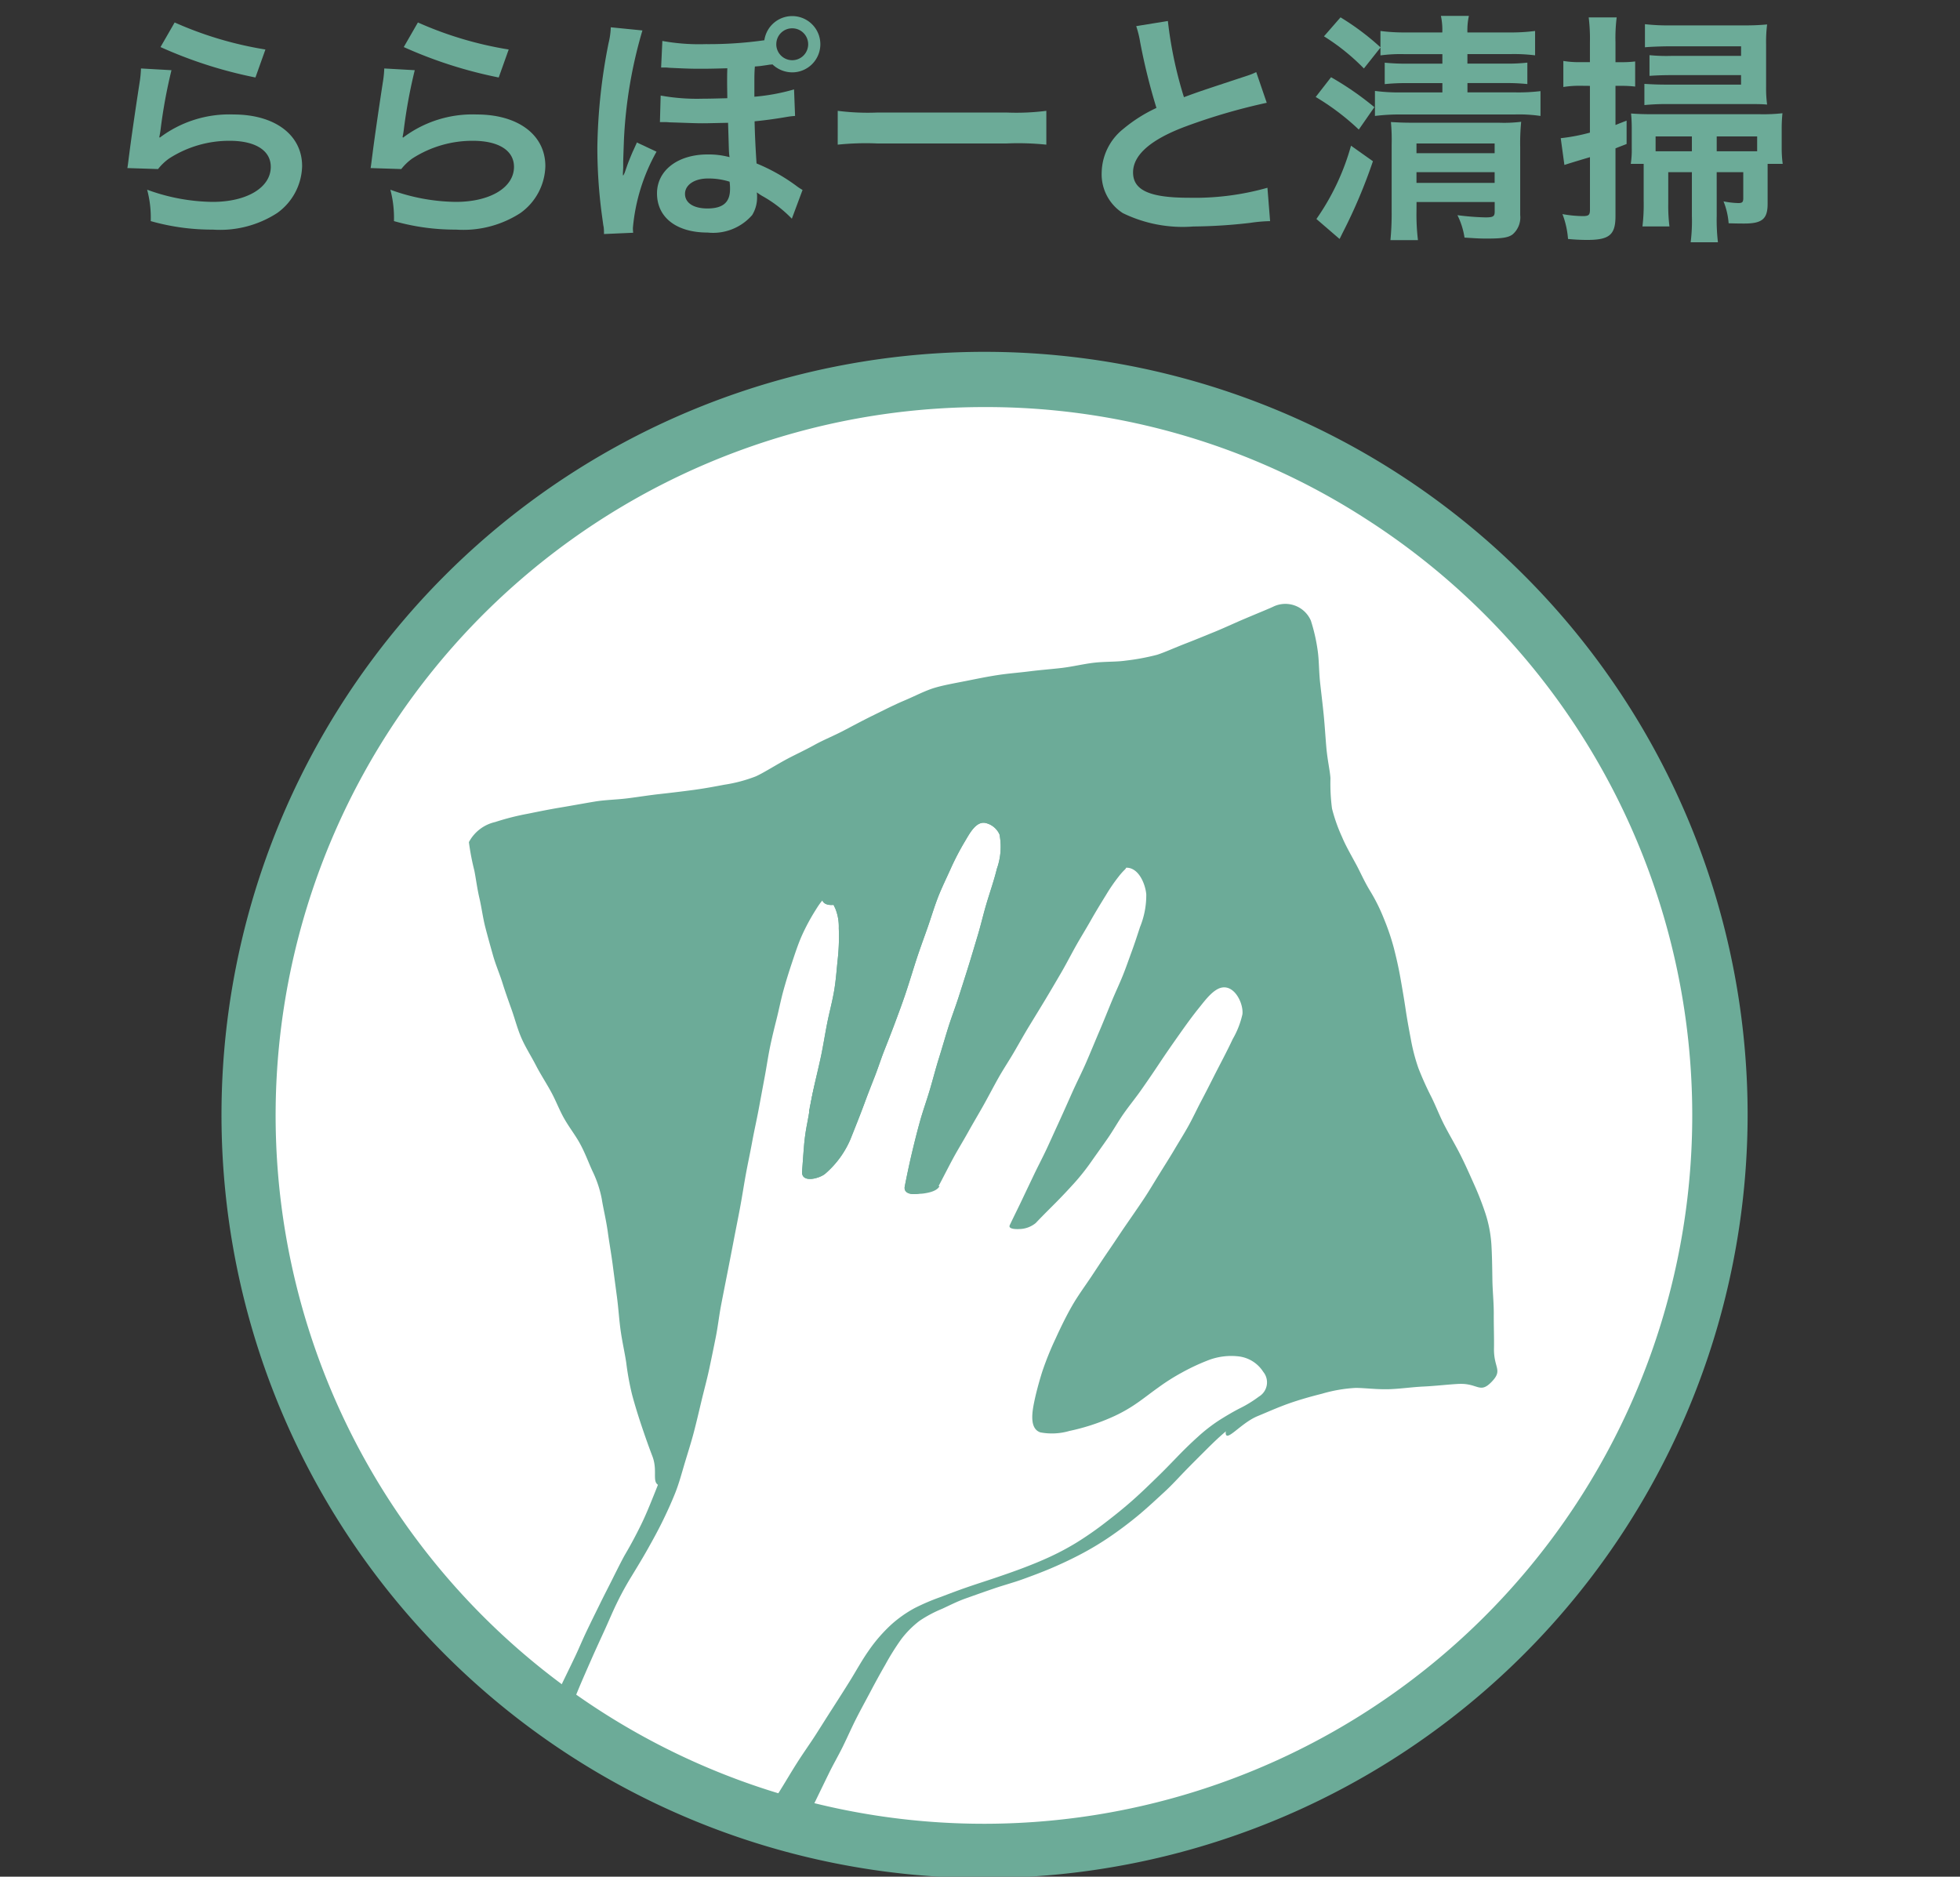
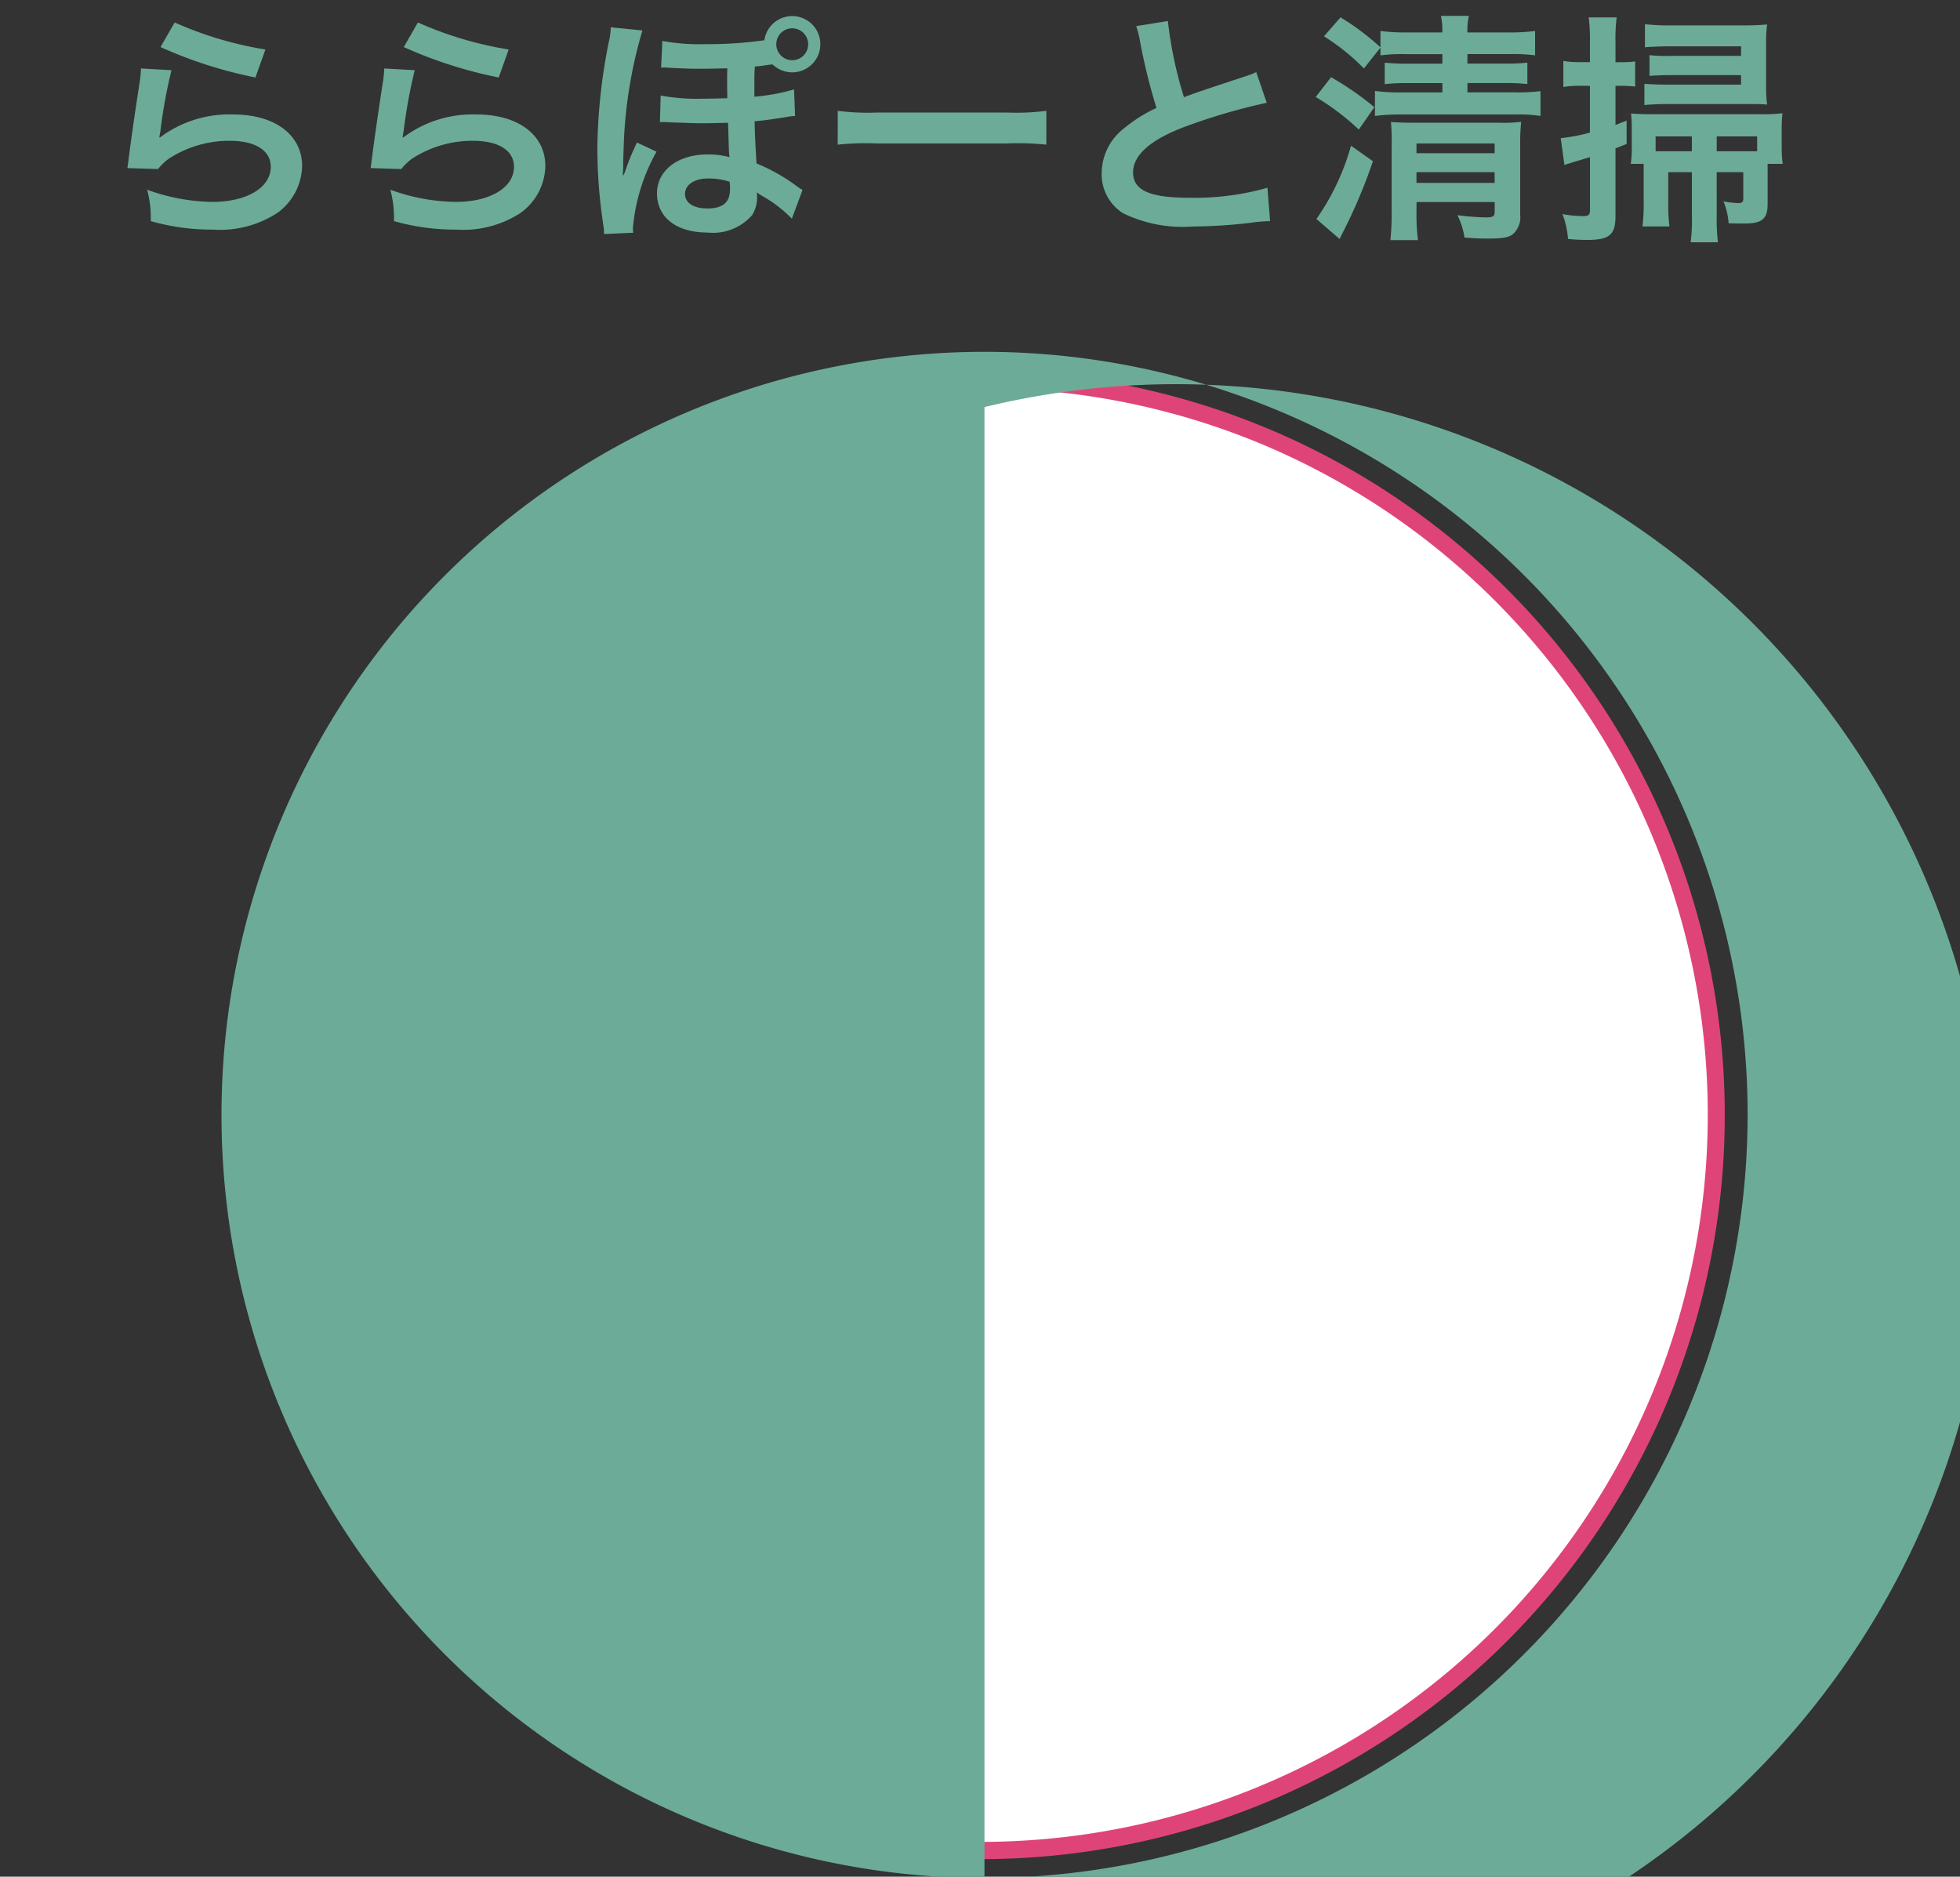
<svg xmlns="http://www.w3.org/2000/svg" width="141" height="135" viewBox="0 0 141 135">
  <rect x="0" y="0" width="141" height="135" fill="#333333" stroke="none" />
  <defs>
    <clipPath id="a">
      <rect width="141" height="135" transform="translate(266 3568)" fill="none" stroke="#707070" stroke-width="1" />
    </clipPath>
    <clipPath id="b">
-       <circle cx="52.907" cy="52.907" r="52.907" fill="#fff" stroke="#df4478" stroke-miterlimit="10" stroke-width="1.225" />
-     </clipPath>
+       </clipPath>
  </defs>
  <g transform="translate(-266 -3568)" clip-path="url(#a)">
    <g transform="translate(-93.303 3337.781)">
      <g transform="translate(368.468 231.361)">
        <path d="M371.639,234.982a36.961,36.961,0,0,0-.788,4.307c-.035.244-.035.244-.088.506l.035.038a8.291,8.291,0,0,1,5.3-1.665c2.98,0,4.939,1.471,4.939,3.713a4.267,4.267,0,0,1-1.8,3.38,7.555,7.555,0,0,1-4.622,1.189,16.077,16.077,0,0,1-4.468-.612,7.742,7.742,0,0,0-.259-2.259,14.084,14.084,0,0,0,4.71.877c2.468,0,4.184-1.033,4.184-2.521,0-1.174-1.1-1.874-2.96-1.874a7.97,7.97,0,0,0-4.358,1.277,3.816,3.816,0,0,0-.791.756l-2.207-.071c.053-.315.053-.385.141-1.05.139-1.088.418-3.03.738-5.1a7.833,7.833,0,0,0,.1-1.015Zm.229-3.433a26.233,26.233,0,0,0,6.529,1.945l-.718,2.013a31.657,31.657,0,0,1-6.829-2.189Z" transform="translate(-368.468 -231.075)" fill="#6cab98" />
        <path d="M378.587,234.982a36.9,36.9,0,0,0-.791,4.307c-.035.244-.035.244-.086.506l.035.038a8.286,8.286,0,0,1,5.3-1.665c2.98,0,4.937,1.471,4.937,3.713a4.264,4.264,0,0,1-1.8,3.38,7.568,7.568,0,0,1-4.625,1.189,16.071,16.071,0,0,1-4.466-.612,7.918,7.918,0,0,0-.259-2.259,14.084,14.084,0,0,0,4.71.877c2.468,0,4.184-1.033,4.184-2.521,0-1.174-1.1-1.874-2.96-1.874a7.985,7.985,0,0,0-4.36,1.277,3.876,3.876,0,0,0-.788.756l-2.207-.071c.053-.315.053-.385.141-1.05.139-1.088.418-3.03.736-5.1a7.863,7.863,0,0,0,.106-1.015Zm.227-3.433a26.254,26.254,0,0,0,6.531,1.945l-.718,2.013a31.73,31.73,0,0,1-6.831-2.189Z" transform="translate(-357.915 -231.075)" fill="#6cab98" />
        <path d="M382.366,247.043a3.936,3.936,0,0,0-.018-.474l-.035-.191-.108-.788a36.717,36.717,0,0,1-.315-4.781,40.761,40.761,0,0,1,.806-7.5,5.293,5.293,0,0,0,.159-1.138l2.277.227a33.043,33.043,0,0,0-1.33,7.881c-.018.509-.038,1.033-.053,1.559v.456l-.02.368v.156h.035c.053-.088.073-.156.088-.174l.159-.456c.071-.227.4-1.033.474-1.174l.174-.385a.864.864,0,0,0,.07-.174l1.418.665a13.643,13.643,0,0,0-1.7,5.481,2.755,2.755,0,0,0,.02.35Zm4.2-13.889a14.831,14.831,0,0,0,3.116.229,28.461,28.461,0,0,0,4.222-.28,2.024,2.024,0,1,1,2,2.31,2.079,2.079,0,0,1-1.421-.577.465.465,0,0,1-.156.018c-.018,0-.209.035-.6.088-.068.015-.28.033-.506.05-.035.474-.035.7-.035,1.262v.912a14.631,14.631,0,0,0,2.854-.526l.073,1.909a5.179,5.179,0,0,0-.6.071c-1.015.174-1.768.262-2.312.315.018.927.071,1.995.141,3.03a13.315,13.315,0,0,1,2.836,1.592,3.794,3.794,0,0,0,.474.315l-.771,2.068a9.132,9.132,0,0,0-2.121-1.63c-.174-.1-.295-.191-.4-.262a1.945,1.945,0,0,1,.02.368,2.409,2.409,0,0,1-.35,1.259,3.726,3.726,0,0,1-3.207,1.262c-2.242,0-3.642-1.086-3.642-2.819,0-1.647,1.489-2.8,3.642-2.8a5.9,5.9,0,0,1,1.579.194,2.527,2.527,0,0,1-.038-.317c-.018-.242-.018-.524-.071-2.154-1.592.035-1.592.035-1.854.035-.476,0-.791-.018-2.365-.068a3.225,3.225,0,0,0-.388-.018h-.295l.053-1.909a14.619,14.619,0,0,0,3.03.227c.506,0,1.1-.018,1.766-.035-.015-.98-.015-.98-.015-1.207,0-.317,0-.526.015-.947-.612.018-1.312.035-1.786.035-.7,0-.962,0-2.4-.07a2.366,2.366,0,0,0-.335-.018h-.242Zm3.277,9.894c-.965,0-1.647.458-1.647,1.106s.612,1.05,1.609,1.05c1.121,0,1.63-.438,1.63-1.4a3.735,3.735,0,0,0-.033-.526A5.011,5.011,0,0,0,389.844,243.048Zm4.919-9.665a1.147,1.147,0,1,0,1.139-1.138A1.137,1.137,0,0,0,394.764,233.383Z" transform="translate(-348.082 -231.35)" fill="#6cab98" />
        <path d="M388.755,234.073a17.079,17.079,0,0,0,2.836.123h9.335a17.078,17.078,0,0,0,2.836-.123v2.433a19.635,19.635,0,0,0-2.854-.086h-9.3a19.656,19.656,0,0,0-2.854.086Z" transform="translate(-337.655 -227.242)" fill="#6cab98" />
        <path d="M401.055,231.507a29.548,29.548,0,0,0,1.156,5.481c1.138-.418,1.138-.418,4.536-1.539a4.748,4.748,0,0,0,.665-.265l.756,2.207a43.175,43.175,0,0,0-5.781,1.683c-2.557.945-3.836,2.065-3.836,3.327,0,1.277,1.191,1.821,4.012,1.821a19.222,19.222,0,0,0,5.655-.718l.191,2.4a10.839,10.839,0,0,0-1.416.123,37.3,37.3,0,0,1-4.1.262,9.812,9.812,0,0,1-5.078-.962,3.313,3.313,0,0,1-1.521-2.924,4.1,4.1,0,0,1,1.559-3.136,10.755,10.755,0,0,1,2.38-1.506,43.989,43.989,0,0,1-1.174-4.746,7.114,7.114,0,0,0-.282-1.138Z" transform="translate(-326.205 -231.139)" fill="#6cab98" />
        <path d="M403.51,235.774a21.87,21.87,0,0,1,3.116,2.154l-1.121,1.612a17.48,17.48,0,0,0-3.1-2.345Zm3.012,6.043a37.835,37.835,0,0,1-2.154,5.1c-.159.315-.159.332-.247.491l-1.665-1.436a17.2,17.2,0,0,0,2.489-5.272Zm-.65-6.672A15.414,15.414,0,0,0,403,232.832l1.191-1.365a18.426,18.426,0,0,1,2.872,2.154v-1.174a13.2,13.2,0,0,0,1.824.106h2.625a4.8,4.8,0,0,0-.1-1.191h2.013a4.824,4.824,0,0,0-.106,1.191h3.013a13.539,13.539,0,0,0,1.856-.106V234.2a12.145,12.145,0,0,0-1.821-.088h-3.048v.683h2.7a12.946,12.946,0,0,0,1.612-.071v1.542a14.146,14.146,0,0,0-1.594-.071h-2.715v.667h3.345a13.268,13.268,0,0,0,1.909-.088v1.786a10.58,10.58,0,0,0-1.874-.106h-8.09a14.275,14.275,0,0,0-1.945.106v-1.8a13.219,13.219,0,0,0,1.962.106h2.889v-.667h-2.486a14.607,14.607,0,0,0-1.662.071v-1.542a15.269,15.269,0,0,0,1.642.071h2.506v-.683H408.85a10.953,10.953,0,0,0-1.786.088v-.562Zm3.783,10.279a15.4,15.4,0,0,0,.106,2.068h-1.98a19.709,19.709,0,0,0,.088-2.068v-4.781a13.888,13.888,0,0,0-.053-1.645c.632.035.912.05,1.7.05h6.093a10.041,10.041,0,0,0,1.577-.068,15.6,15.6,0,0,0-.07,1.8v4.9a1.616,1.616,0,0,1-.544,1.4c-.3.227-.753.3-1.8.3-.474,0-.577,0-1.662-.07a5.384,5.384,0,0,0-.509-1.612,18.617,18.617,0,0,0,2.013.159c.562,0,.667-.07.667-.421v-.683h-5.622Zm5.622-4.184v-.7h-5.622v.7Zm0,2.136v-.771h-5.622v.771Z" transform="translate(-316.92 -231.361)" fill="#6cab98" />
        <path d="M410.821,236.325a7.309,7.309,0,0,0-1.227.088v-1.874a6.772,6.772,0,0,0,1.244.086h.668v-1.418a12.536,12.536,0,0,0-.088-1.8h2.013a11.83,11.83,0,0,0-.086,1.786v1.436h.506a7.629,7.629,0,0,0,.909-.053v1.806a8.21,8.21,0,0,0-.909-.053h-.506v2.819c.348-.141.4-.159.8-.315v1.68c-.4.159-.509.194-.8.315v4.871c0,1.348-.438,1.715-2.035,1.715-.383,0-.909-.02-1.38-.07a6.233,6.233,0,0,0-.4-1.788,8.6,8.6,0,0,0,1.453.144c.438,0,.526-.073.526-.474v-3.766c-1.121.332-1.735.524-1.839.562l-.264-1.927a13.347,13.347,0,0,0,2.1-.4v-3.363Zm9.806,9.385a13.79,13.79,0,0,0,.088,1.874h-1.962a12.255,12.255,0,0,0,.088-1.889v-3.154h-1.7v2.277a12.024,12.024,0,0,0,.086,1.627h-1.942a13.182,13.182,0,0,0,.088-1.821v-2.68h-.929a6.538,6.538,0,0,0,.071-1.154v-1.315a10.931,10.931,0,0,0-.05-1.156c.453.035.892.053,1.557.053h7.723a12.415,12.415,0,0,0,1.612-.071,10.4,10.4,0,0,0-.055,1.121v1.35a8.352,8.352,0,0,0,.073,1.171h-1.086v2.874c0,1.086-.388,1.418-1.683,1.418-.244,0-.436,0-1.121-.018a5.28,5.28,0,0,0-.368-1.577,6.1,6.1,0,0,0,1.068.123c.28,0,.353-.071.353-.35v-1.874h-1.912Zm1.753-12.224h-5.116c-.594,0-1.471.035-1.8.071v-1.662a15.209,15.209,0,0,0,1.924.086h5.2a16,16,0,0,0,1.665-.068,10.1,10.1,0,0,0-.073,1.418V236.4a8.777,8.777,0,0,0,.073,1.277c-.421-.035-.615-.035-1.312-.035h-5.728a16.25,16.25,0,0,0-1.788.071v-1.524c.6.035.912.053,1.753.053h5.2v-.683h-5.007c-.579,0-1.088.018-1.579.053v-1.489a12.361,12.361,0,0,0,1.559.053h5.028Zm-3.539,6.481h-2.61v1.068h2.61Zm4.239,1.068h.456v-1.068h-2.909v1.068Z" transform="translate(-306.294 -231.297)" fill="#6cab98" />
      </g>
      <circle cx="52.907" cy="52.907" r="52.907" transform="translate(376.976 257.514)" fill="#fff" />
      <g transform="translate(376.976 257.514)" clip-path="url(#b)">
        <g transform="translate(16.054 16.166)">
          <path d="M378.224,265.28a17.464,17.464,0,0,0,.39,2.038c.118.589.2,1.292.38,2.05.146.635.232,1.335.413,2.045.169.652.358,1.33.552,2.015.186.665.471,1.315.68,1.982s.448,1.332.678,1.977c.234.665.411,1.373.71,2.04.29.65.685,1.262,1.013,1.9s.73,1.249,1.073,1.874c.358.645.61,1.335.955,1.944.37.655.826,1.229,1.151,1.829.375.685.62,1.38.894,1.97a8.057,8.057,0,0,1,.67,2.005c.1.65.3,1.443.428,2.34.1.736.242,1.529.353,2.355.1.773.207,1.569.312,2.363s.154,1.607.259,2.373c.116.836.3,1.622.408,2.345a19.742,19.742,0,0,0,.416,2.285c.2.748.436,1.509.678,2.232.267.8.534,1.554.783,2.2.489,1.275-.272,2.138.887,2.184,1.128.045.214-.9.577-2.227.169-.63.327-1.378.547-2.184.184-.683.368-1.418.572-2.176.191-.713.461-1.428.657-2.166s.418-1.463.61-2.186c.2-.753.4-1.489.582-2.186.2-.791.375-1.539.542-2.2.227-.909.35-1.68.466-2.2s.262-1.244.393-2.1c.1-.642.151-1.368.259-2.136.1-.678.2-1.39.307-2.131.1-.693.252-1.4.355-2.123s.242-1.421.353-2.131.254-1.433.375-2.126c.126-.735.234-1.448.37-2.121.154-.758.252-1.481.418-2.118a14.25,14.25,0,0,1,.662-2.03c.378-.856.675-1.61.907-2.282.325-.945.534-1.725.811-2.322a2.413,2.413,0,0,1,1.809-1.536c1.078-.227,1.6.1,1.9.645a4.548,4.548,0,0,1,.35,2.126,15.142,15.142,0,0,1-.244,1.97c-.1.6-.134,1.29-.27,1.982-.126.652-.217,1.333-.353,1.977-.149.705-.36,1.365-.491,1.95-.234,1.058-.476,1.806-.506,1.937-.04.159-.141,1.1-.36,2.2-.141.7-.272,1.486-.411,2.191-.239,1.2-1.4,2.813-.531,2.116,1.076-.866.9-1.491,1.554-2.254a12.814,12.814,0,0,0,1.015-2.174c.267-.67.524-1.456.829-2.259.282-.746.594-1.511.872-2.259.3-.816.657-1.574.9-2.254.481-1.332.337-1.159.753-2.29.345-.939.3-.766.725-1.864.214-.554.552-1.159.814-1.824.239-.612.456-1.262.7-1.879.262-.66.516-1.3.746-1.859.348-.854.539-1.572.693-1.879a4.033,4.033,0,0,1,1.484-1.554,2.721,2.721,0,0,1,2.063-.368c1.31.327,1.567-.234,1.456,1.95a12.816,12.816,0,0,1-.476,2.161c-.174.637-.38,1.358-.615,2.113-.214.685-.539,1.37-.773,2.083s-.466,1.433-.7,2.108c-.264.768-.516,1.486-.733,2.1-.438,1.244-.378,1.038-.708,2.091-.358,1.134-.368,1.131-.705,2.272s-.217,1.181-.554,2.327-.327,1.151-.665,2.3-.4,1.133-.738,2.285a23.854,23.854,0,0,0-.7,2.295c-.355,1.6.038.786,2.222-2.164.325-.441.736-1.015,1.166-1.693.34-.536.728-1.116,1.1-1.741.345-.574.607-1.229.96-1.836s.776-1.161,1.113-1.753c.355-.625.615-1.28.935-1.851.373-.67.733-1.275,1.023-1.8.6-1.091.559-.864,1.058-1.758s.37-.8.967-1.819c.32-.544.736-1.131,1.106-1.748s.746-1.222,1.088-1.756a12.647,12.647,0,0,1,1.149-1.7c.763-.655,1.62-1.282,2.6-.736a1.955,1.955,0,0,1,1.043,1.962,7.653,7.653,0,0,1-.345,2.383c-.126.408-.393,1.111-.748,2.015-.232.587-.491,1.262-.789,1.992-.254.625-.637,1.247-.927,1.942-.267.642-.423,1.36-.708,2.035-.277.657-.542,1.33-.824,1.995s-.562,1.34-.839,1.992c-.292.685-.678,1.312-.952,1.955-.3.7-.635,1.353-.9,1.97-.322.743-.547,1.443-.793,2.012-.524,1.209-1.839,1.567-.866,2.01.887.4.763-.647,1.539-1.272a6.982,6.982,0,0,0,1.39-1.312c.149-.237.584-.922,1.156-1.821.345-.547.793-1.141,1.209-1.791.383-.6.816-1.2,1.207-1.8.418-.647.783-1.3,1.144-1.844.559-.844,1.07-1.453,1.29-1.728.428-.534.874-1.33,1.39-2.04a5.183,5.183,0,0,1,1.723-1.7c1.2-.544,1.9-1.06,2.879-.078a2.292,2.292,0,0,1,.61,1.947,5.732,5.732,0,0,1-.672,2.03c-.146.267-.617,1-1.2,2.008-.348.6-.635,1.36-1.06,2.1-.383.66-.783,1.353-1.186,2.045s-.836,1.375-1.219,2.033c-.436.748-.811,1.466-1.164,2.071-.708,1.211-.667.97-1.275,1.977-.559.927-.622.887-1.186,1.811l-1.133,1.854c-.569.93-.506.967-1.073,1.9s-.574.929-1.144,1.861-.6.914-1.148,1.859c-.287.574-.564,1.149-.8,1.7a16.428,16.428,0,0,0-.6,1.773c-.277.909-.383,1.584-.119,1.8a3.37,3.37,0,0,0,1.665.474A3.742,3.742,0,0,0,423,307a13.923,13.923,0,0,0,2.131-1.073c.668-.408,1.388-.854,2.038-1.277.849-.554,1.552-1.111,1.955-1.353a9.016,9.016,0,0,1,1.751-.69,14.371,14.371,0,0,1,1.829-.461,8.328,8.328,0,0,1,1.874-.128c1.748.108,2.237,1.181,1.909,1.945a10.462,10.462,0,0,1-1.8,1.892c-.96.882-1.8.406-2,1.688-.184,1.209.965-.436,2.28-.975.683-.28,1.453-.63,2.269-.917.778-.274,1.594-.5,2.36-.693a10.611,10.611,0,0,1,2.411-.418c.675,0,1.537.123,2.458.091.793-.028,1.635-.154,2.458-.191.874-.043,1.72-.146,2.463-.186,1.426-.081,1.547.738,2.4-.139s.154-.97.181-2.428c.015-.738-.02-1.589-.015-2.478.005-.819-.091-1.668-.1-2.494-.013-.884-.025-1.738-.071-2.489a9.074,9.074,0,0,0-.433-2.247,21.629,21.629,0,0,0-.839-2.141c-.307-.688-.622-1.4-.972-2.091s-.751-1.363-1.1-2.033c-.373-.71-.647-1.446-.97-2.093a22.608,22.608,0,0,1-.937-2.083,13.674,13.674,0,0,1-.552-2.126c-.131-.69-.267-1.421-.378-2.181-.106-.713-.234-1.443-.365-2.189-.126-.718-.29-1.441-.476-2.166a16.984,16.984,0,0,0-.715-2.1,12.939,12.939,0,0,0-.985-1.98c-.428-.7-.71-1.368-1.02-1.937-.4-.738-.756-1.358-.995-1.934a11.974,11.974,0,0,1-.73-2.063,14.012,14.012,0,0,1-.111-2.176c-.025-.506-.219-1.3-.3-2.267-.06-.7-.106-1.479-.184-2.28-.076-.756-.171-1.531-.254-2.28-.093-.814-.078-1.607-.171-2.29a12.681,12.681,0,0,0-.5-2.224,2,2,0,0,0-2.683-1.015c-.222.113-1.035.441-2.081.884-.635.267-1.343.6-2.081.907-.715.29-1.441.592-2.113.851-.846.327-1.582.665-2.106.831a16.319,16.319,0,0,1-2.272.421c-.678.1-1.474.055-2.31.156-.725.086-1.486.275-2.277.37-.753.088-1.529.144-2.3.242s-1.557.154-2.307.27c-.793.121-1.559.282-2.272.423-.831.164-1.607.3-2.254.491-.708.212-1.428.6-2.214.929-.71.3-1.426.667-2.161,1.028-.718.35-1.428.73-2.131,1.1-.728.385-1.484.685-2.156,1.058-.756.418-1.5.751-2.133,1.1-.877.486-1.574.932-2.083,1.159a10.572,10.572,0,0,1-2.262.6c-.705.134-1.484.28-2.312.388-.753.1-1.539.194-2.332.282s-1.562.214-2.33.31c-.809.1-1.61.108-2.343.232-.788.131-1.6.282-2.4.416-.826.136-1.637.3-2.4.456a18.208,18.208,0,0,0-2.368.6A2.851,2.851,0,0,0,378.224,265.28Z" transform="translate(-378.219 -248.162)" fill="#6cab98" />
        </g>
        <g transform="translate(21.12 30.639)">
          <g transform="translate(18.9)">
            <path d="M389.994,261.009c.005,0-.063-.078,0,.04,0-.008.1.2.141.287a3.49,3.49,0,0,1,.247,1.411,14.915,14.915,0,0,1-.073,2.2c-.078.735-.128,1.476-.244,2.194-.131.819-.355,1.617-.516,2.428s-.285,1.63-.458,2.438-.375,1.61-.549,2.418-.29,1.627-.448,2.438a14.4,14.4,0,0,0-.224,1.678c-.048.564-.083,1.128-.129,1.69-.073.917,1.348.491,1.7.144a6.782,6.782,0,0,0,1.783-2.456c.348-.879.705-1.758,1.03-2.645.229-.627.476-1.247.718-1.867s.443-1.259.688-1.879.489-1.239.723-1.864c.282-.758.567-1.516.824-2.287s.489-1.544.738-2.315.532-1.531.8-2.292c.252-.708.468-1.448.743-2.169s.612-1.4.927-2.1a19.517,19.517,0,0,1,1.055-2.028c.312-.516.8-1.486,1.511-1.287a1.446,1.446,0,0,1,.965.819,4.728,4.728,0,0,1-.189,2.458c-.212.869-.514,1.713-.766,2.569-.217.738-.39,1.491-.612,2.229s-.438,1.476-.668,2.214-.466,1.469-.7,2.2-.514,1.453-.746,2.189-.443,1.476-.673,2.212c-.239.763-.436,1.537-.662,2.3s-.5,1.516-.713,2.285-.406,1.542-.589,2.317-.345,1.552-.5,2.34c-.176.884,1.748.622,1.907-.171.139-.693.335-1.37.494-2.055s.264-1.388.441-2.068.385-1.358.574-2.035.428-1.343.63-2.018.36-1.36.569-2.033.416-1.348.63-2.018.433-1.34.647-2.01.494-1.323.705-1.992.378-1.358.584-2.03.433-1.34.632-2.015c.274-.932.5-1.882.718-2.826a5.157,5.157,0,0,0,.184-2.554,2.223,2.223,0,0,0-1.557-1.4,3.6,3.6,0,0,0-2.159-.035,4.036,4.036,0,0,0-1.821,1.257,8.9,8.9,0,0,0-1.166,1.924c-.34.708-.617,1.433-.877,2.075-.317.783-.69,1.542-.985,2.327s-.519,1.6-.8,2.4-.582,1.579-.844,2.383c-.257.781-.562,1.542-.846,2.307s-.536,1.547-.831,2.31-.625,1.516-.912,2.285c-.229.62-.418,1.254-.645,1.874s-.476,1.229-.708,1.849a12.186,12.186,0,0,1-.534,1.451,5.8,5.8,0,0,1-1.242,1.385c.582.055,1.116.116,1.7.171a29.025,29.025,0,0,1,.3-3.171c.156-.814.355-1.617.531-2.428s.332-1.625.506-2.436c.134-.63.29-1.254.418-1.887s.2-1.275.312-1.909.209-1.269.3-1.907c.111-.743.257-1.5.312-2.257a12.072,12.072,0,0,0,.008-2.277c-.143-1.222-.786-2.118-2.131-2.023-1.035.073-1.491,1.4-.189,1.31Z" transform="translate(-387.734 -253.908)" fill="#6cab98" />
            <path d="M389.994,261.009c.005,0-.063-.078,0,.04,0-.008.1.2.141.287a3.49,3.49,0,0,1,.247,1.411,14.915,14.915,0,0,1-.073,2.2c-.078.735-.128,1.476-.244,2.194-.131.819-.355,1.617-.516,2.428s-.285,1.63-.458,2.438-.375,1.61-.549,2.418-.29,1.627-.448,2.438a14.4,14.4,0,0,0-.224,1.678c-.048.564-.083,1.128-.129,1.69-.073.917,1.348.491,1.7.144a6.782,6.782,0,0,0,1.783-2.456c.348-.879.705-1.758,1.03-2.645.229-.627.476-1.247.718-1.867s.443-1.259.688-1.879.489-1.239.723-1.864c.282-.758.567-1.516.824-2.287s.489-1.544.738-2.315.532-1.531.8-2.292c.252-.708.468-1.448.743-2.169s.612-1.4.927-2.1a19.517,19.517,0,0,1,1.055-2.028c.312-.516.8-1.486,1.511-1.287a1.446,1.446,0,0,1,.965.819,4.728,4.728,0,0,1-.189,2.458c-.212.869-.514,1.713-.766,2.569-.217.738-.39,1.491-.612,2.229s-.438,1.476-.668,2.214-.466,1.469-.7,2.2-.514,1.453-.746,2.189-.443,1.476-.673,2.212c-.239.763-.436,1.537-.662,2.3s-.5,1.516-.713,2.285-.406,1.542-.589,2.317-.345,1.552-.5,2.34c-.176.884,1.748.622,1.907-.171.139-.693.335-1.37.494-2.055s.264-1.388.441-2.068.385-1.358.574-2.035.428-1.343.63-2.018.36-1.36.569-2.033.416-1.348.63-2.018.433-1.34.647-2.01.494-1.323.705-1.992.378-1.358.584-2.03.433-1.34.632-2.015c.274-.932.5-1.882.718-2.826a5.157,5.157,0,0,0,.184-2.554,2.223,2.223,0,0,0-1.557-1.4,3.6,3.6,0,0,0-2.159-.035,4.036,4.036,0,0,0-1.821,1.257,8.9,8.9,0,0,0-1.166,1.924c-.34.708-.617,1.433-.877,2.075-.317.783-.69,1.542-.985,2.327s-.519,1.6-.8,2.4-.582,1.579-.844,2.383c-.257.781-.562,1.542-.846,2.307s-.536,1.547-.831,2.31-.625,1.516-.912,2.285c-.229.62-.418,1.254-.645,1.874s-.476,1.229-.708,1.849a12.186,12.186,0,0,1-.534,1.451,5.8,5.8,0,0,1-1.242,1.385c.582.055,1.116.116,1.7.171a29.025,29.025,0,0,1,.3-3.171c.156-.814.355-1.617.531-2.428s.332-1.625.506-2.436c.134-.63.29-1.254.418-1.887s.2-1.275.312-1.909.209-1.269.3-1.907c.111-.743.257-1.5.312-2.257a12.072,12.072,0,0,0,.008-2.277c-.143-1.222-.786-2.118-2.131-2.023-1.035.073-1.491,1.4-.189,1.31Z" transform="translate(-387.734 -253.908)" fill="#6cab98" />
          </g>
          <g transform="translate(0 5.379)">
            <path d="M381.6,318.27c.144-.5.34-1.239.673-2.1.239-.622.524-1.315.824-2.038.277-.662.579-1.345.879-2.028s.617-1.368.917-2.023c.33-.718.617-1.416.914-2.02.4-.829.793-1.5,1.061-1.937.39-.642.781-1.28,1.146-1.929s.73-1.31,1.06-1.98.642-1.353.922-2.048.471-1.416.685-2.136c.224-.751.466-1.494.665-2.252s.375-1.519.557-2.282.39-1.516.554-2.282.32-1.531.474-2.3.237-1.552.385-2.32.3-1.534.451-2.3c.154-.783.307-1.567.456-2.35s.31-1.567.456-2.353.265-1.572.408-2.358.315-1.564.458-2.35.323-1.564.469-2.348.292-1.569.438-2.355c.131-.693.229-1.39.37-2.083s.31-1.375.481-2.058c.169-.665.3-1.355.489-2.04.184-.67.393-1.34.615-2.005s.438-1.335.718-1.967a14.91,14.91,0,0,1,.995-1.846c.194-.312.6-.97,1.013-1.05.433-.088.746.411.907.741a5.236,5.236,0,0,1,.436,2.564,16.889,16.889,0,0,1-.385,2.592c-.166.806-.378,1.6-.592,2.4s-.413,1.592-.642,2.38-.448,1.582-.66,2.375-.388,1.592-.547,2.4c-.136.7,1.207.542,1.332-.093.149-.758.31-1.511.506-2.257s.438-1.479.652-2.219.441-1.476.645-2.219.373-1.5.539-2.247a22.2,22.2,0,0,0,.469-2.474,8.625,8.625,0,0,0-.081-2.506,2.928,2.928,0,0,0-1.735-2.423,2.133,2.133,0,0,0-2.088.448,6.285,6.285,0,0,0-1.327,1.8,19.762,19.762,0,0,0-.889,2.038c-.295.748-.584,1.509-.836,2.28s-.436,1.559-.642,2.342-.368,1.577-.534,2.368c-.154.725-.355,1.441-.5,2.169s-.277,1.456-.416,2.184-.31,1.453-.443,2.181-.2,1.471-.337,2.2-.29,1.453-.421,2.184-.307,1.451-.438,2.181-.2,1.471-.34,2.2-.259,1.461-.4,2.189-.34,1.446-.484,2.174-.227,1.466-.38,2.191-.378,1.436-.537,2.159-.285,1.456-.456,2.176-.31,1.453-.494,2.171c-.2.771-.451,1.521-.7,2.267s-.539,1.486-.834,2.217-.589,1.463-.94,2.176-.715,1.4-1.121,2.088c-.184.315-.519.98-.937,1.816-.275.552-.6,1.174-.917,1.824-.3.61-.61,1.234-.9,1.844-.317.655-.582,1.307-.849,1.866-.4.841-.73,1.511-.889,1.841-.335.7-.632,1.418-.9,2.149s-.552,1.461-.768,2.207c-.219.766,1.146.806,1.322.191C381.584,318.245,381.6,318.27,381.6,318.27Z" transform="translate(-380.231 -256.043)" fill="#6cab98" />
          </g>
          <g transform="translate(16.097 3.633)">
            <path d="M399.253,279.1c.348-.652.678-1.312,1.028-1.962s.741-1.277,1.1-1.924.738-1.277,1.1-1.922.7-1.3,1.06-1.942.773-1.257,1.144-1.894.72-1.267,1.1-1.889.761-1.242,1.136-1.864.743-1.254,1.111-1.882.7-1.277,1.053-1.912.741-1.252,1.1-1.887.736-1.252,1.118-1.869a12.378,12.378,0,0,1,.892-1.3,4.742,4.742,0,0,1,.375-.436c.146-.141.209-.219.141-.214.929-.055,1.416,1.174,1.481,1.907a6.036,6.036,0,0,1-.448,2.355c-.194.592-.385,1.184-.6,1.768s-.416,1.174-.65,1.751-.5,1.141-.741,1.715c-.312.751-.612,1.509-.932,2.257s-.625,1.5-.95,2.247-.7,1.474-1.028,2.214-.662,1.489-1,2.227c-.282.61-.554,1.224-.839,1.831s-.6,1.2-.889,1.806-.579,1.212-.866,1.819-.592,1.207-.877,1.814c-.149.315.582.29.693.28a1.911,1.911,0,0,0,1.176-.433c.446-.474.914-.935,1.383-1.406s.919-.95,1.36-1.436a16,16,0,0,0,1.234-1.549c.4-.572.809-1.136,1.207-1.71s.736-1.189,1.136-1.761.846-1.111,1.247-1.683q.7-.994,1.375-2.013c.451-.678.917-1.345,1.385-2.008s.945-1.33,1.456-1.957c.37-.456.99-1.315,1.625-1.418.924-.154,1.544,1.171,1.461,1.922a6.292,6.292,0,0,1-.7,1.788c-.426.912-.907,1.8-1.36,2.693-.3.594-.6,1.186-.912,1.776s-.589,1.194-.912,1.776-.68,1.144-1.018,1.718-.7,1.134-1.048,1.7c-.393.625-.761,1.262-1.171,1.874s-.831,1.219-1.249,1.824-.821,1.227-1.239,1.834-.819,1.224-1.227,1.839c-.484.728-1,1.421-1.423,2.161s-.806,1.524-1.164,2.31a22.06,22.06,0,0,0-.972,2.4c-.126.393-.418,1.36-.6,2.274-.194.947-.237,1.872.456,2.111a4.459,4.459,0,0,0,2.083-.1,15.24,15.24,0,0,0,3-.962,10.677,10.677,0,0,0,1.773-.977c.557-.375,1.081-.8,1.627-1.184a14.779,14.779,0,0,1,1.7-1.078,15.1,15.1,0,0,1,1.962-.912,4.6,4.6,0,0,1,2.123-.252,2.433,2.433,0,0,1,1.768,1.111,1.192,1.192,0,0,1-.312,1.781,8.7,8.7,0,0,1-1.421.867c-.494.257-.975.544-1.438.836a12,12,0,0,0-1.569,1.224c-.491.443-.967.909-1.428,1.385s-.927.962-1.4,1.421c-.6.584-1.2,1.169-1.831,1.728s-1.285,1.083-1.95,1.594a24.279,24.279,0,0,1-2.063,1.436,18.737,18.737,0,0,1-1.881,1.01c-.642.3-1.3.567-1.967.821s-1.335.484-2.008.713-1.355.443-2.023.675c-.632.217-1.272.461-1.914.705a15.814,15.814,0,0,0-1.874.8,8.728,8.728,0,0,0-1.665,1.171,11.109,11.109,0,0,0-1.67,1.932c-.489.7-.9,1.463-1.34,2.166-.227.365-.675,1.078-1.242,1.957-.38.589-.8,1.262-1.244,1.955-.416.642-.877,1.287-1.287,1.934-.446.7-.844,1.385-1.217,1.982-.557.887-1.015,1.589-1.219,1.967-.143.262,2.9.509,2.766.773-.179.34-2.884-.766-2.766-.783.36-.053,2.572,1.133,2.758.778.257-.491.6-1.161.992-1.957.292-.6.612-1.264.955-1.965.307-.635.683-1.277,1.015-1.95.322-.657.62-1.337.95-1.99.34-.673.7-1.322,1.03-1.947.37-.7.728-1.355,1.065-1.937a18.037,18.037,0,0,1,1.156-1.849,6.976,6.976,0,0,1,1.31-1.317,9.006,9.006,0,0,1,1.637-.872c.544-.252,1.093-.534,1.7-.748.678-.242,1.36-.484,2.045-.718s1.385-.418,2.065-.665,1.358-.5,2.023-.783,1.32-.589,1.965-.922a21.285,21.285,0,0,0,2.214-1.312c.708-.481,1.4-1,2.058-1.544s1.29-1.136,1.919-1.715c.506-.463.97-.977,1.451-1.474s.97-.982,1.458-1.469.982-.975,1.511-1.413a10.285,10.285,0,0,1,1.647-1.005c.559-.312,1.121-.622,1.673-.955.63-.383,1.433-.939,1.531-1.741a2.034,2.034,0,0,0-1.191-2.033,5.312,5.312,0,0,0-2.416-.6,8.033,8.033,0,0,0-2.405.383,14.443,14.443,0,0,0-2.254.949c-.753.375-1.494.753-2.159,1.156-.816.5-1.436,1.194-2.214,1.725a8.873,8.873,0,0,1-3.065,1.249c-.5.111-.942.322-1.093-.2a5.632,5.632,0,0,1,.378-2.786c.189-.65.479-1.254.715-1.869s.506-1.234.793-1.834.579-1.2.912-1.778.693-1.128,1.063-1.7c.423-.647.862-1.285,1.3-1.922s.829-1.307,1.27-1.942.907-1.252,1.34-1.894.831-1.3,1.244-1.957c.36-.572.7-1.159,1.038-1.741s.678-1.169,1.005-1.761.662-1.179.977-1.778.672-1.176.977-1.778c.463-.922.856-1.879,1.295-2.816a6.191,6.191,0,0,0,.776-1.791,2.228,2.228,0,0,0-1.176-2.139,3.821,3.821,0,0,0-3.1.118,5.732,5.732,0,0,0-1.577,1.071,9.61,9.61,0,0,0-1.28,1.411c-.383.5-.8.992-1.156,1.516-.368.539-.708,1.1-1.081,1.637s-.713,1.1-1.086,1.63-.763,1.063-1.138,1.6-.761,1.06-1.134,1.6-.746,1.088-1.116,1.64a19.178,19.178,0,0,1-1.159,1.607c-.421.5-.907.96-1.37,1.436s-.882.992-1.333,1.468c-.285.3-.589.579-.874.882.6-.065,1.186-.146,1.788-.209.317-.672.627-1.335.942-2.008s.662-1.33.977-2,.64-1.34.952-2.013.587-1.365.9-2.04.635-1.343.94-2.018.559-1.378.859-2.055.61-1.355.9-2.035.582-1.368.867-2.053c.254-.61.554-1.2.8-1.816s.5-1.229.725-1.849.385-1.267.579-1.9a5.577,5.577,0,0,0,.249-2.625,2.049,2.049,0,0,0-1.748-1.776,3.567,3.567,0,0,0-2.106.212,4.969,4.969,0,0,0-1.665,1.327,12.3,12.3,0,0,0-1.227,1.748c-.345.572-.71,1.131-1.045,1.71s-.592,1.2-.922,1.781-.728,1.121-1.058,1.7-.635,1.174-.972,1.751-.64,1.176-.99,1.743c-.4.655-.854,1.28-1.244,1.939s-.788,1.32-1.169,1.987-.768,1.33-1.144,2-.728,1.355-1.1,2.028-.736,1.35-1.1,2.025-.7,1.368-1.063,2.043c-.181.34.66.252.778.234.36-.053.947-.166,1.136-.521C399.311,279.118,399.253,279.1,399.253,279.1Z" transform="translate(-386.621 -255.35)" fill="#6cab98" />
          </g>
        </g>
      </g>
      <path d="M52.907-.613A53.534,53.534,0,0,1,73.739,102.22,53.533,53.533,0,0,1,32.074,3.593,53.185,53.185,0,0,1,52.907-.613Zm0,105.814A52.308,52.308,0,0,0,73.262,4.722a52.308,52.308,0,0,0-40.71,96.37A51.966,51.966,0,0,0,52.907,105.2Z" transform="translate(376.976 257.514)" fill="#df4478" />
-       <path d="M426.048,350.744a54.894,54.894,0,1,1,54.9-54.893A54.957,54.957,0,0,1,426.048,350.744Zm0-105.814a50.955,50.955,0,1,0,27.586,8.138A50.35,50.35,0,0,0,426.048,244.93Z" transform="translate(4.077 14.572)" fill="#6cab98" />
+       <path d="M426.048,350.744a54.894,54.894,0,1,1,54.9-54.893A54.957,54.957,0,0,1,426.048,350.744Za50.955,50.955,0,1,0,27.586,8.138A50.35,50.35,0,0,0,426.048,244.93Z" transform="translate(4.077 14.572)" fill="#6cab98" />
    </g>
  </g>
</svg>